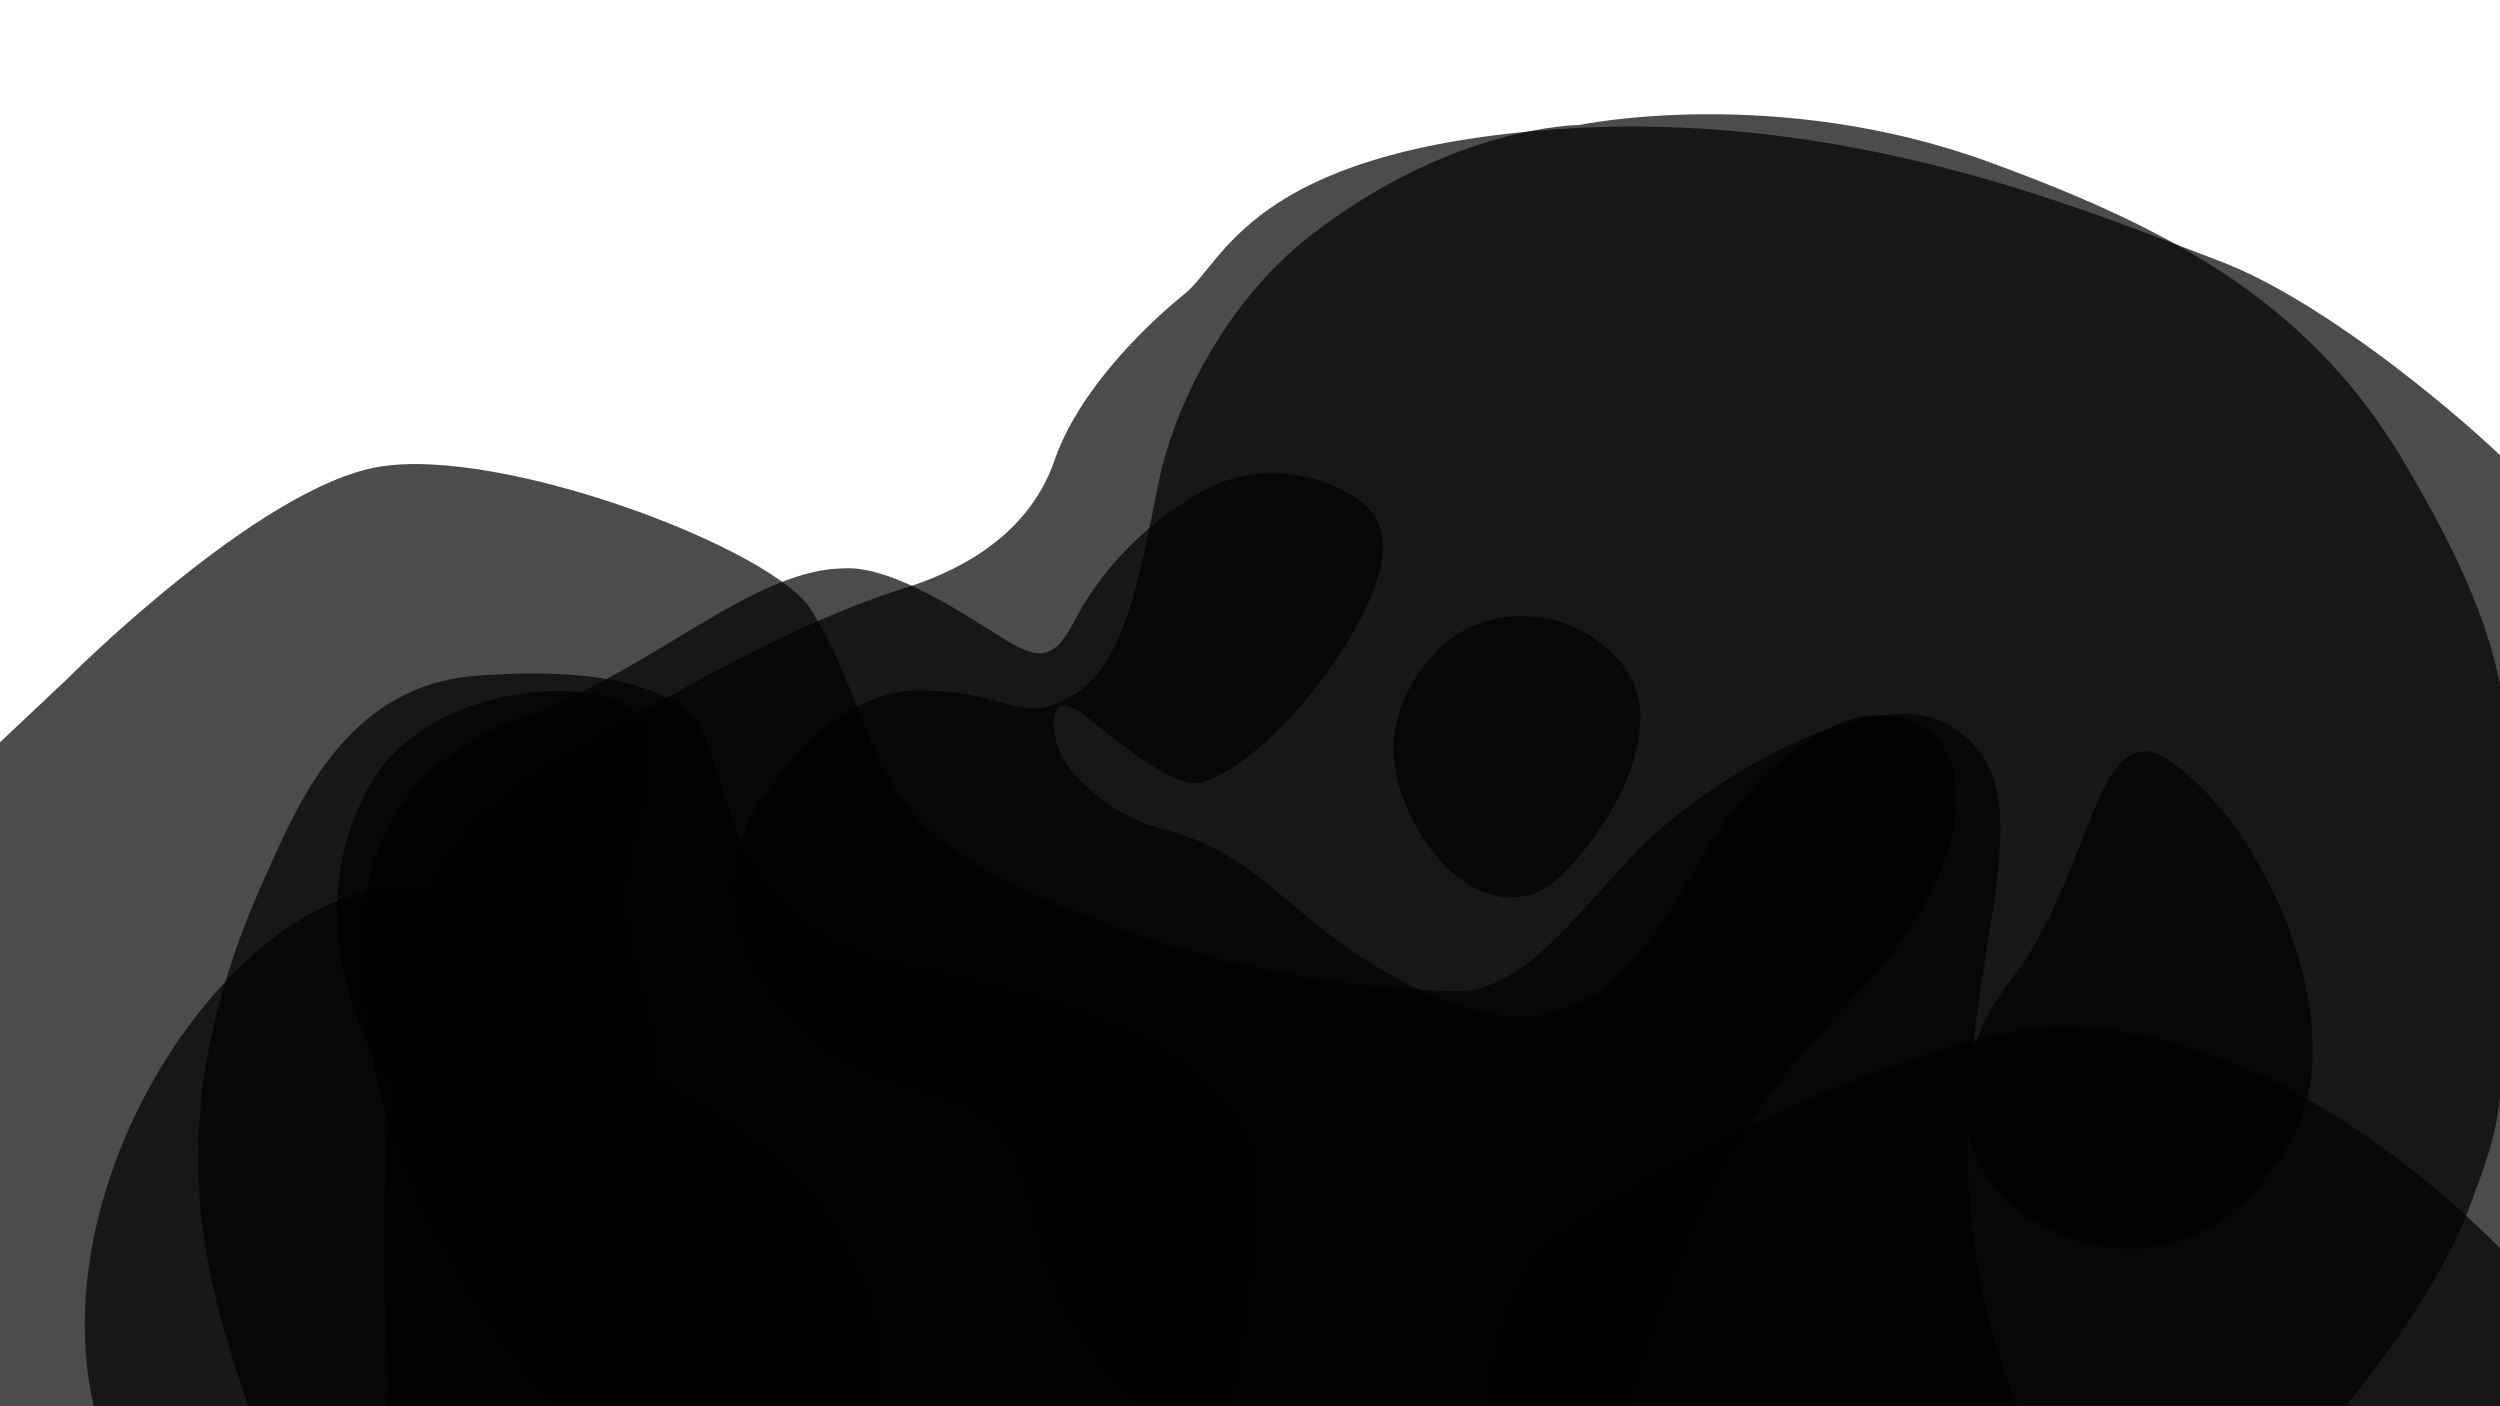
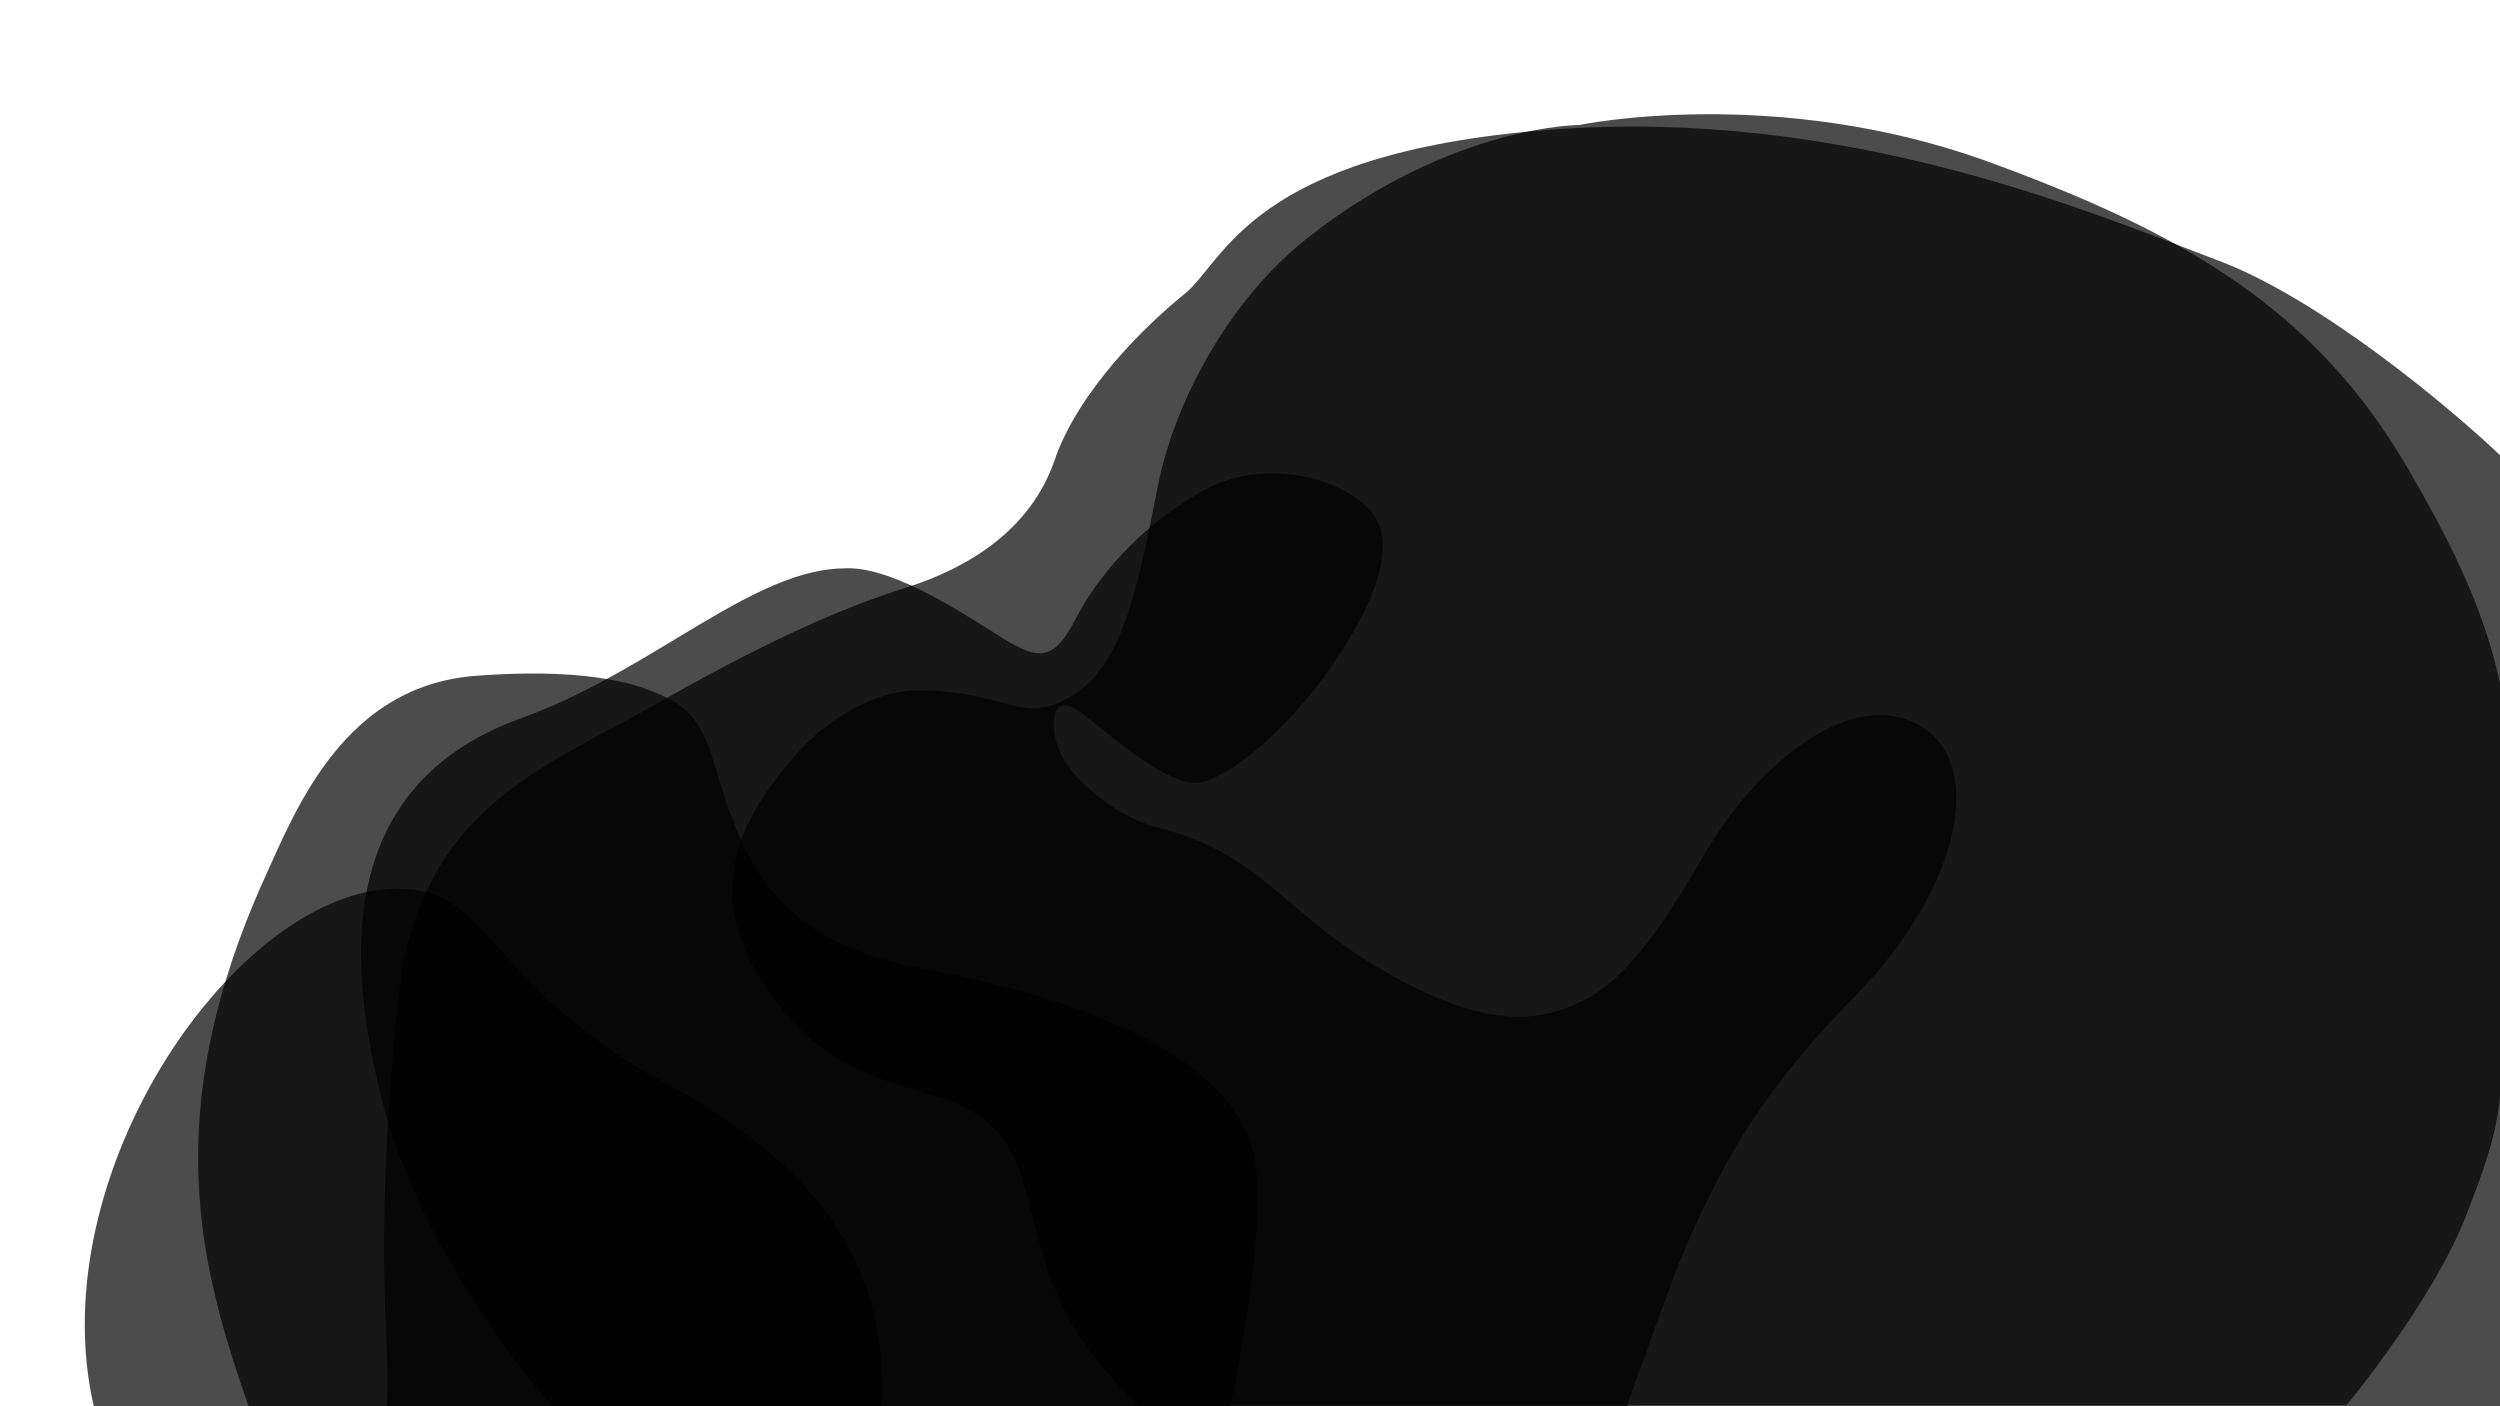
<svg xmlns="http://www.w3.org/2000/svg" width="2560" height="1440" viewBox="0 0 2560 1440" fill="none">
  <g clip-path="url(#clip0_98_2597)">
    <path d="M2037 166C2233 237.598 2371.13 315.32 2467 482C2501.4 541.813 2542.55 616.298 2560 700V1123C2556.15 1164.1 2542.94 1198.66 2526.94 1240.55L2526 1243C2492 1332 2402.24 1439.59 2403.09 1438.59L2402.83 1438.9L1166 1439C1067 1346 1069.56 1275.68 1045 1202C1007 1088 896.507 1148.4 802.999 1036C703.999 917 764.921 831.82 812.999 775C845.999 736 897.502 707 937.999 707C1036 707 1043 744 1097 713C1151 682 1166 596 1186 496C1202 416 1255 309.151 1341 242C1487 128 1617 128 1617 128C1617 128 1818 86 2037 166V166ZM406.999 910C243.999 910 40.999 1200 95.999 1440H902.999C910.999 1266 803.999 1172 658.999 1097C492.999 995 499.999 910 406.999 910Z" fill="black" fill-opacity="0.7" />
-     <path d="M1521 1439.74H2561V1279C2415 1133 2253.1 1051.5 2111.5 1051.5C1978.19 1051.5 1708 1188 1606 1255C1541 1304 1534.45 1357.12 1521 1439.74Z" fill="black" fill-opacity="0.7" />
    <path d="M1107.51 800.516C1096.82 790.13 1087.73 777.915 1083.04 763.762C1080.57 756.32 1078.83 748.331 1079 741C1079.5 719 1090 716.5 1111.5 733C1114.67 735.433 1118.76 738.747 1123.54 742.613C1151.16 764.962 1201.57 805.763 1228 801.5C1259 796.5 1319.5 746.5 1364 681.5C1408.5 616.5 1431 558 1405 525C1379 492 1297 465.5 1231 503C1165 540.5 1123 592 1101 634.5C1079 677 1064 676.5 1026 653C1022.15 650.621 1017.94 647.966 1013.42 645.118C973.266 619.825 908.939 579.304 864 582C863.805 582.012 863.613 582.026 863.424 582.041C810.379 582.802 754.562 616.445 691.922 654.2C643.761 683.228 591.567 714.687 533.5 735.5C322.558 811.109 366.459 1025.5 391 1126C415.541 1226.5 489.5 1354.5 566 1440H1666C1666 1440 1674.71 1413.97 1688 1378C1692.51 1365.79 1696.46 1354.98 1700.04 1345.16C1719.47 1291.87 1728.26 1267.8 1759.5 1207C1796.5 1135 1842.5 1078.5 1900 1019.5C2010.35 906.273 2032 781 1966 743C1897.28 703.433 1800.5 778.5 1742.5 879.5C1709.35 937.232 1668.5 1001 1622.5 1024C1577.5 1046.5 1522 1057.5 1406.5 988C1371.23 966.775 1345.57 945.009 1321.76 924.818C1284.74 893.417 1252.21 865.825 1195 850C1159.28 841.935 1131.57 823.871 1107.51 800.516Z" fill="black" fill-opacity="0.7" />
-     <path d="M830.953 625C915 766 870.5 842 1091.5 929.5C1158.59 956.062 1289 1009 1488 1015C1557.51 1017.1 1607.36 943.415 1675 873C1748 797 1919.24 696.534 1997 743C2140 828.451 1924 1080 2065 1440H-2V762L68 696C68 696 264 499 388.001 478C514.127 456.64 793.693 562.489 830.953 625Z" fill="black" fill-opacity="0.7" />
    <path d="M271 899C161.5 1141.5 205.5 1299 254.5 1439.84H1260C1272.5 1377 1300.25 1231.5 1281.5 1173C1254.9 1090 1137.59 1027.44 944.5 992C776.312 961.132 755.812 860.098 728.678 773.391C722.118 752.428 711.596 732.124 693.048 720.358C651.965 694.298 583.882 684.771 487.5 691.999C353.48 702.051 304.179 825.521 271 899Z" fill="black" fill-opacity="0.7" />
    <path d="M2272 267C2376 306.2 2508 416.667 2561 467V1441H396.001C396.668 1434.33 397.601 1412.6 396.001 1379C394.001 1337 387.001 1215 408.001 1021C429.001 827 560.001 785 670.001 722C780.001 659 860 623 927 602C994 581 1056 541 1080 471C1104 401 1172 334 1213 301C1254 268 1280 157 1585 133C1890 109 2142 218 2272 267Z" fill="black" fill-opacity="0.7" />
-     <path d="M1442 829.999C1410 760.255 1434.67 705.499 1470.5 667.499C1520 614.999 1613.56 617.996 1663 682.499C1712.44 747.003 1641.97 858.913 1593.18 901.541C1550.56 938.775 1482 917.179 1442 829.999ZM2059 1003.71C2135.9 905.666 2143.5 758.915 2202.59 769.889C2207.61 770.821 2212.22 773.193 2216.54 775.908C2319.8 840.827 2408.45 1049.37 2349 1161.71C2288.3 1276.43 2189 1301.53 2100.27 1259.96C1984.68 1205.82 1995.6 1084.54 2059 1003.71ZM381.001 1078.61C332.599 979 336.446 886 373 815C424 703 601.5 687.5 649.5 727.5C697.5 767.5 630 870 642.5 939C656.854 1018.23 665.304 1037.37 671.5 1075.5C678 1115.5 662.001 1153.1 626.001 1174.87C550.001 1220.82 420.001 1158.87 381.001 1078.61V1078.61Z" fill="black" fill-opacity="0.7" />
  </g>
  <defs>
    <clipPath id="clip0_98_2597">
      <rect width="2560" height="1440" fill="white" />
    </clipPath>
  </defs>
</svg>